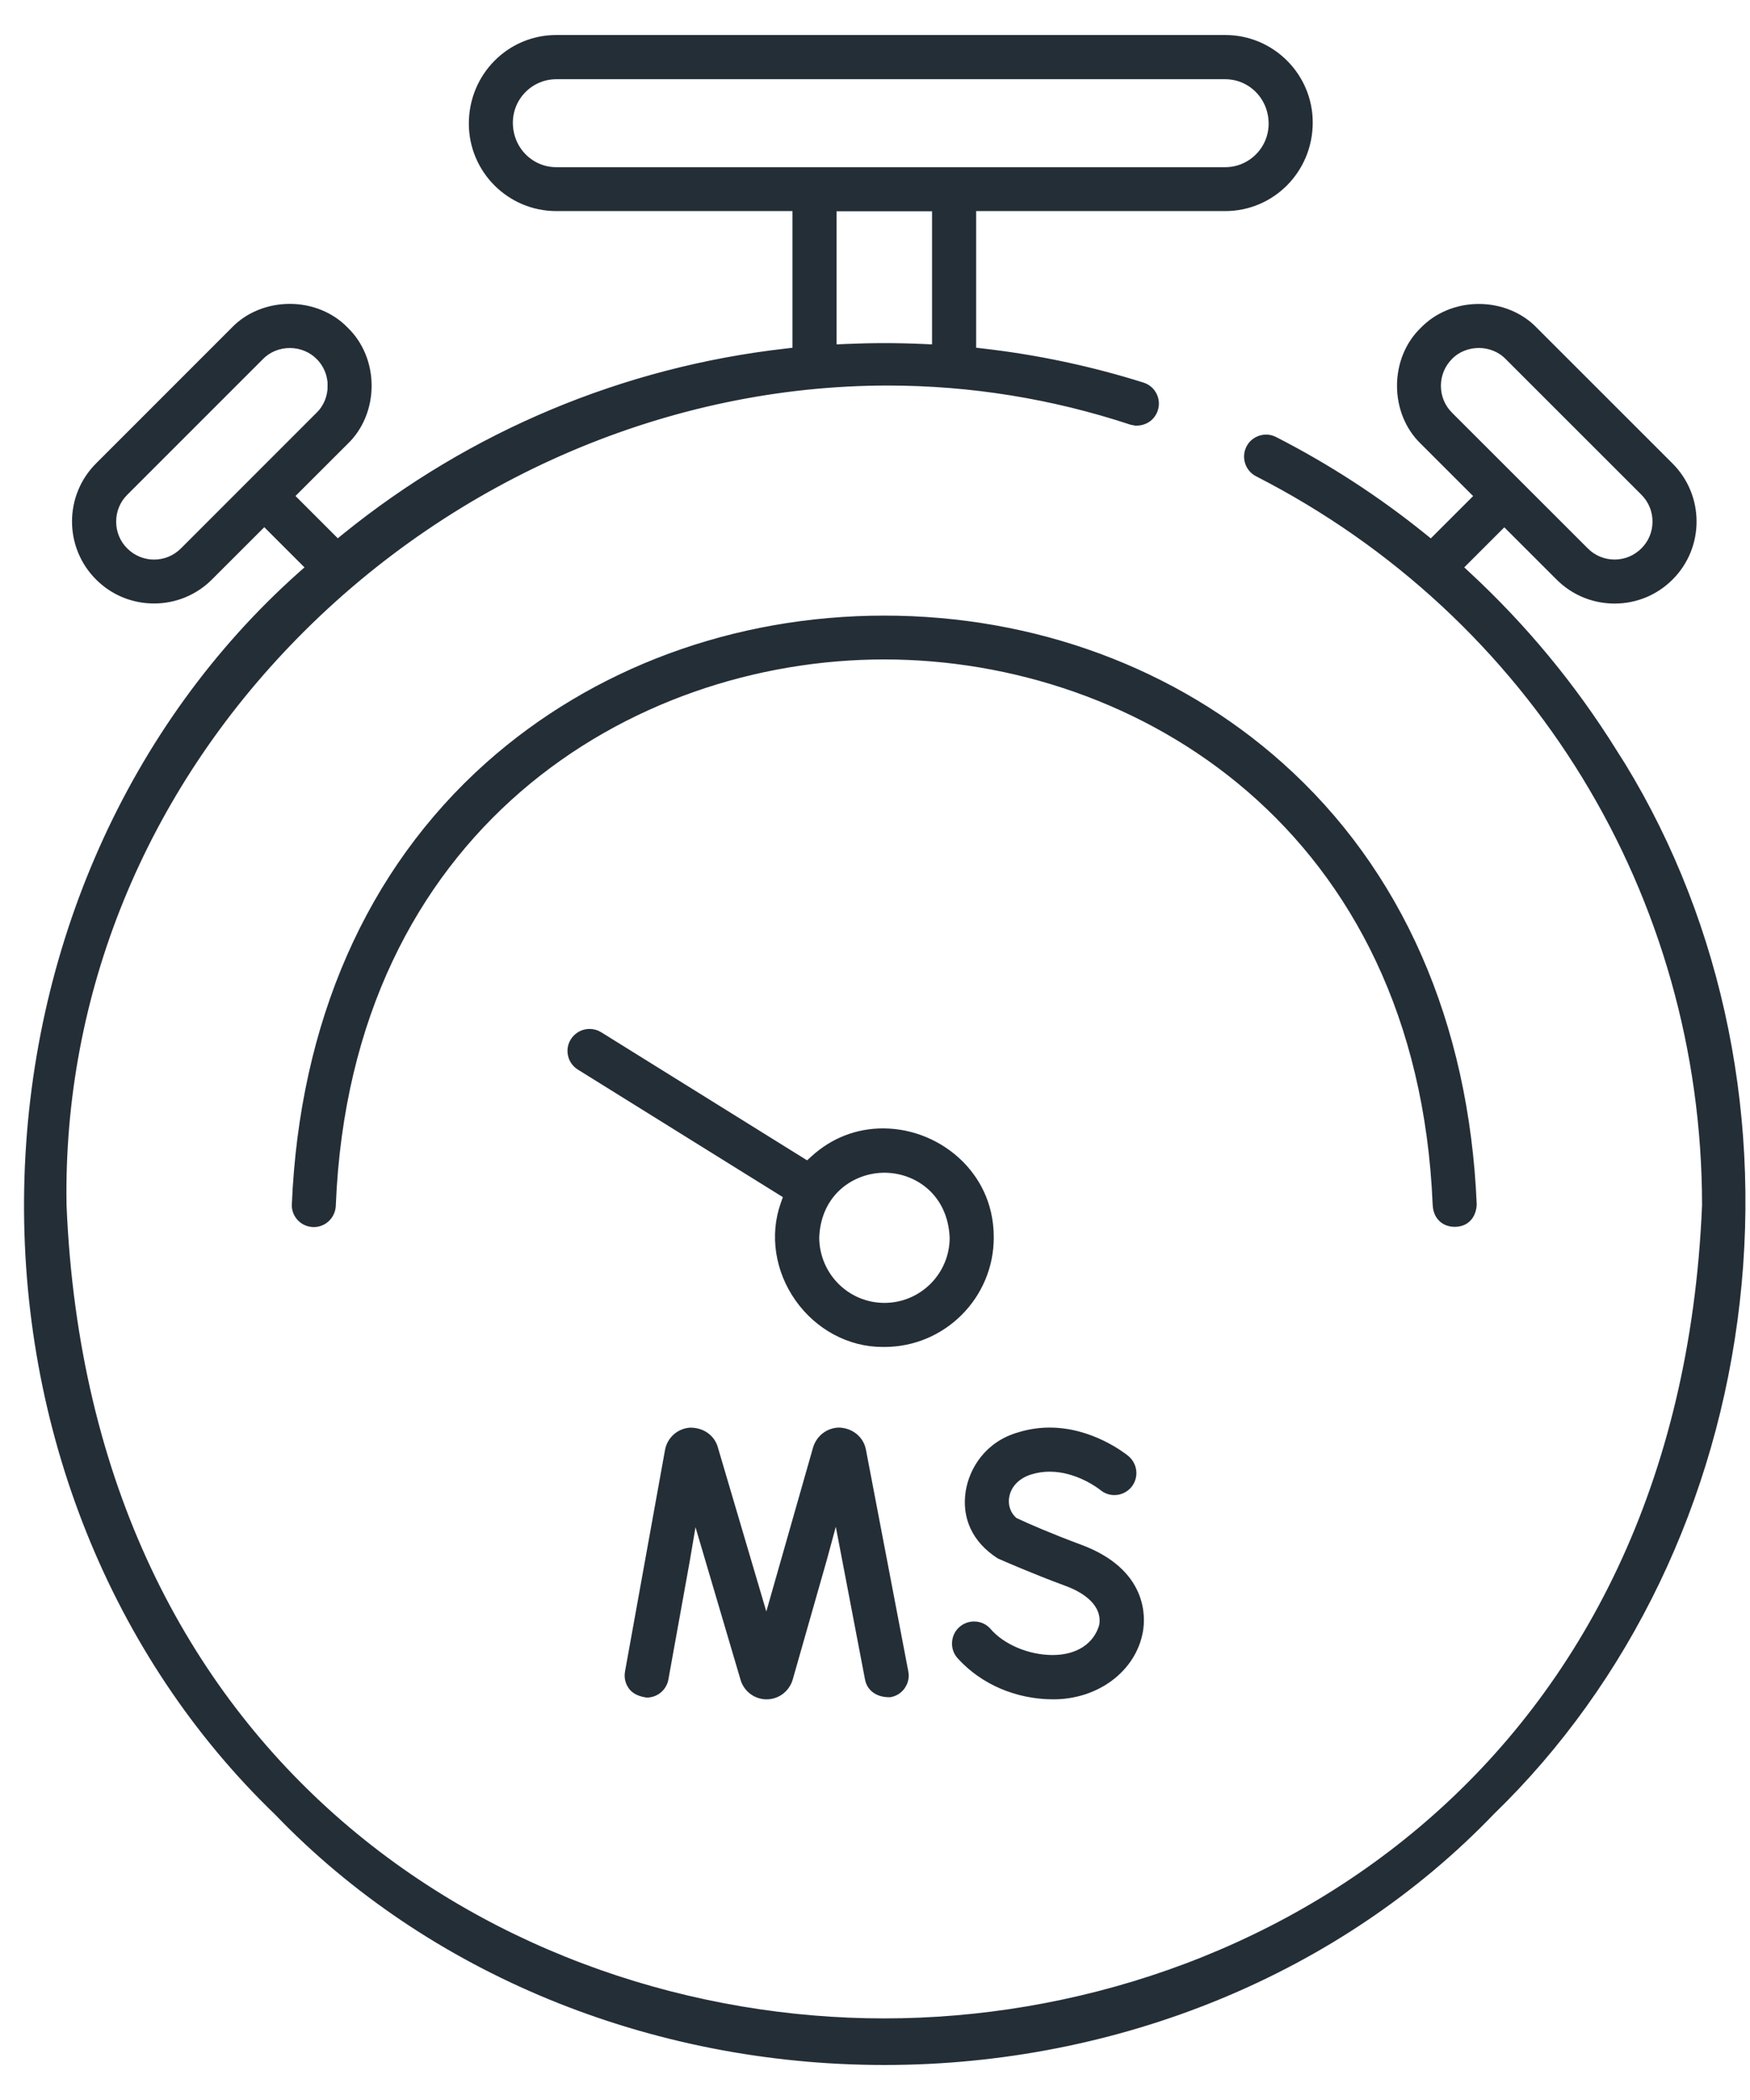
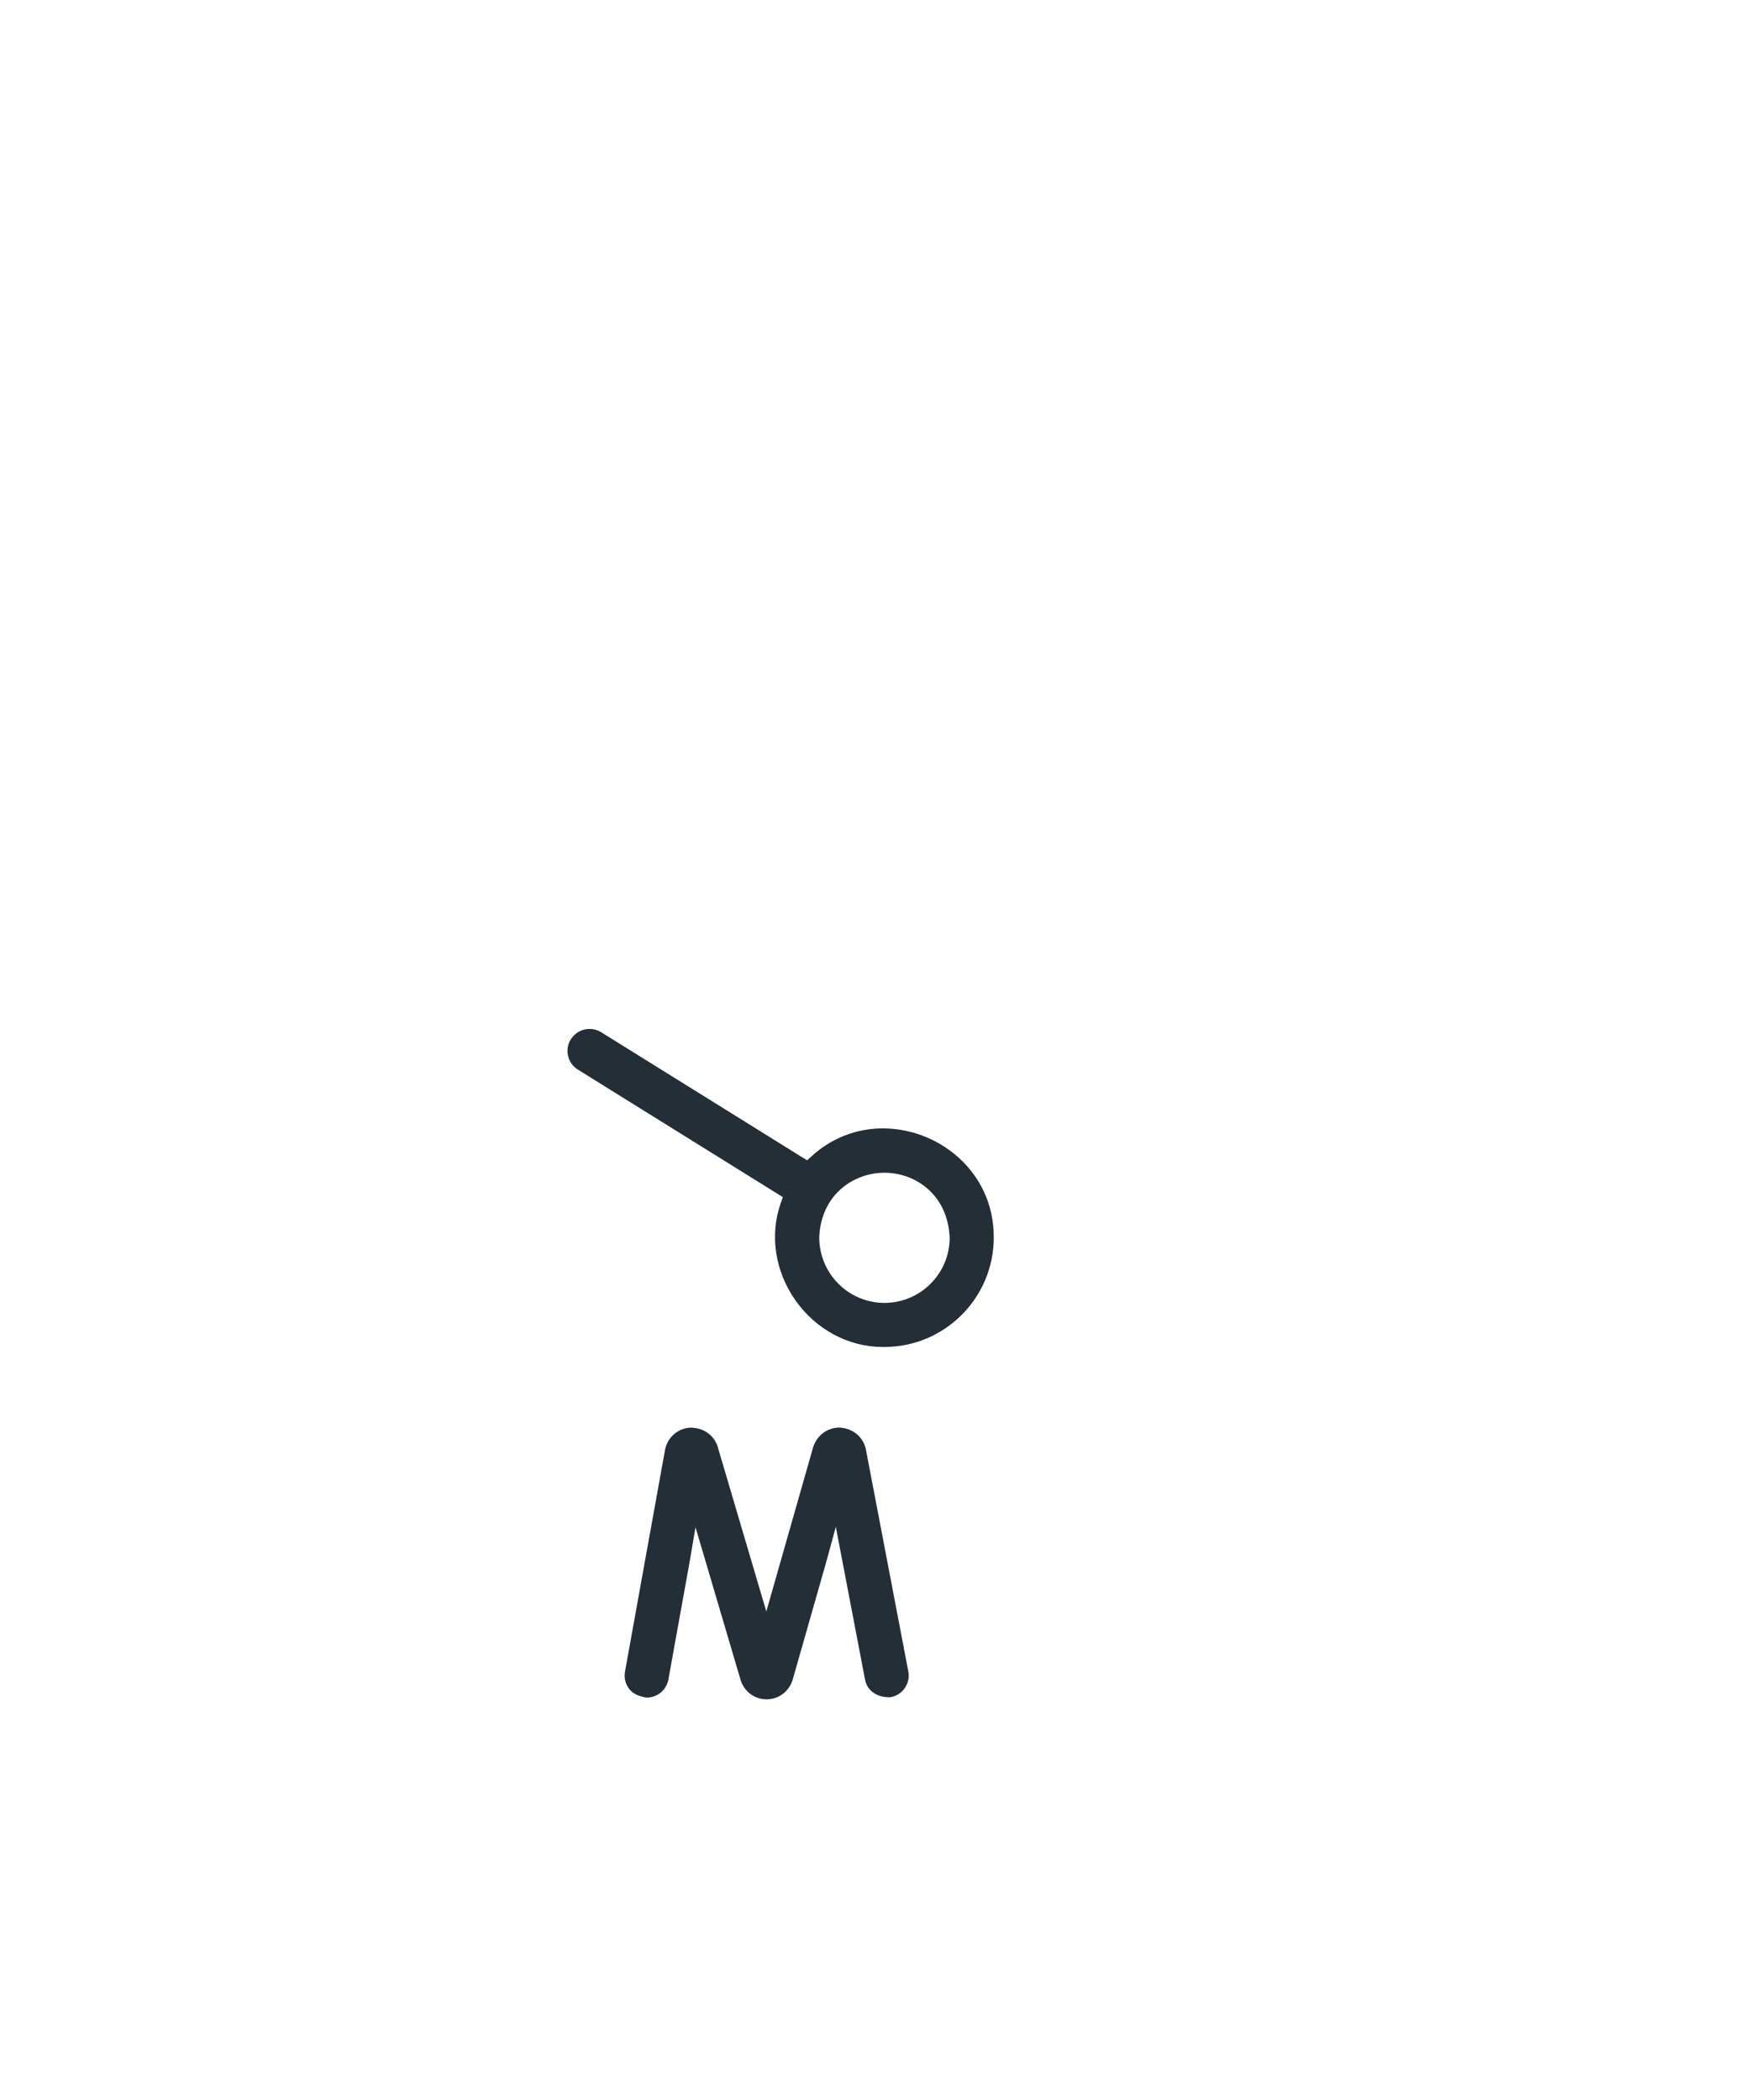
<svg xmlns="http://www.w3.org/2000/svg" width="45" height="54" viewBox="0 0 45 54" fill="none">
-   <path d="M41.463 19.312C40.429 17.656 39.176 16.14 37.739 14.807L37.508 14.592L38.682 13.418L40.097 14.832C40.476 15.211 40.981 15.42 41.518 15.42C42.055 15.42 42.56 15.211 42.938 14.832C43.722 14.049 43.722 12.774 42.938 11.99L39.443 8.496C39.09 8.128 38.573 7.916 38.027 7.916C37.481 7.916 36.964 8.127 36.602 8.504C36.234 8.858 36.023 9.374 36.023 9.92C36.023 10.466 36.234 10.983 36.599 11.334L38.022 12.756L36.799 13.978L36.586 13.806C35.401 12.849 34.116 12.016 32.77 11.328C32.703 11.293 32.632 11.275 32.557 11.275C32.418 11.275 32.236 11.342 32.141 11.529C32.024 11.758 32.115 12.04 32.344 12.158C39.452 15.792 43.867 23.005 43.867 30.994C43.271 45.426 32.497 52.001 22.735 52.002C12.979 52.002 2.207 45.428 1.611 30.986C1.522 25.542 3.646 20.335 7.594 16.322C11.663 12.186 17.215 9.814 22.828 9.814C24.96 9.814 27.067 10.154 29.093 10.823L29.202 10.845H29.234C29.405 10.845 29.608 10.743 29.679 10.517C29.729 10.357 29.68 10.226 29.648 10.163C29.614 10.098 29.534 9.984 29.373 9.933C28.044 9.515 26.664 9.221 25.271 9.062L25.001 9.031V5.328H31.505C32.691 5.328 33.656 4.364 33.656 3.15C33.656 1.964 32.691 1 31.505 1H14.306C13.12 1 12.156 1.964 12.156 3.178C12.156 4.364 13.12 5.328 14.306 5.328H20.478V9.032L20.208 9.063C16.055 9.535 12.142 11.173 8.892 13.803L8.679 13.976L7.457 12.754L8.877 11.335C9.245 10.981 9.456 10.464 9.456 9.918C9.456 9.372 9.245 8.856 8.868 8.494C8.514 8.126 7.998 7.914 7.452 7.914C6.906 7.914 6.388 8.125 6.037 8.49L2.54 11.988C1.756 12.772 1.756 14.047 2.54 14.83C2.918 15.209 3.423 15.418 3.96 15.418C4.497 15.418 5.002 15.209 5.38 14.83L6.796 13.415L7.975 14.594L7.734 14.808C3.394 18.682 0.839 24.424 0.722 30.564C0.606 36.705 2.942 42.542 7.142 46.586C11.053 50.661 16.738 52.999 22.741 53C28.739 53 34.423 50.662 38.343 46.577C41.824 43.205 44.059 38.556 44.636 33.486C45.212 28.425 44.085 23.389 41.463 19.308V19.312ZM38.027 8.848C38.318 8.848 38.595 8.962 38.791 9.165L42.278 12.651C42.481 12.854 42.593 13.124 42.593 13.412C42.593 13.7 42.482 13.97 42.278 14.172C42.075 14.375 41.806 14.488 41.518 14.488C41.23 14.488 40.96 14.376 40.758 14.172L37.266 10.682C37.063 10.479 36.952 10.209 36.952 9.921C36.952 9.636 37.062 9.367 37.265 9.161C37.459 8.961 37.736 8.848 38.027 8.848ZM8.526 9.922C8.526 10.212 8.412 10.49 8.209 10.686L4.723 14.173C4.52 14.376 4.25 14.489 3.962 14.489C3.674 14.489 3.405 14.376 3.201 14.173C2.998 13.972 2.887 13.7 2.887 13.413C2.887 13.125 2.998 12.855 3.202 12.652L6.691 9.163C6.885 8.963 7.162 8.849 7.453 8.849C7.741 8.849 8.019 8.962 8.215 9.164C8.413 9.357 8.527 9.635 8.527 9.923L8.526 9.922ZM14.305 4.399C13.634 4.399 13.088 3.853 13.088 3.155C13.088 2.483 13.634 1.937 14.305 1.937H31.504C32.176 1.937 32.722 2.483 32.722 3.181C32.722 3.852 32.176 4.399 31.504 4.399H24.514H14.305ZM21.411 5.333H24.067V8.961L23.748 8.946C23.415 8.931 23.074 8.923 22.738 8.923C22.403 8.923 22.064 8.932 21.73 8.946L21.412 8.961V5.334L21.411 5.333Z" fill="#242E37" stroke="#242E37" stroke-width="0.2" />
-   <path d="M36.941 30.975C36.949 31.261 37.133 31.447 37.408 31.447C37.676 31.447 37.854 31.274 37.873 30.975C37.675 26.314 35.96 22.412 32.911 19.692C30.193 17.267 26.581 15.93 22.739 15.93C18.897 15.93 15.283 17.267 12.563 19.692C9.514 22.414 7.798 26.318 7.603 31C7.61 31.254 7.815 31.453 8.069 31.453C8.327 31.453 8.536 31.244 8.536 30.974C8.937 21.274 16.179 16.857 22.737 16.857C29.294 16.857 36.539 21.276 36.94 30.977L36.941 30.975Z" fill="#242E37" stroke="#242E37" stroke-width="0.2" />
  <path d="M21.585 36.809C21.322 36.809 21.089 36.98 21.006 37.24L19.707 41.797L18.355 37.218C18.274 36.976 18.047 36.811 17.751 36.811H17.747C17.476 36.83 17.25 37.03 17.199 37.301L16.17 43.001C16.14 43.168 16.205 43.292 16.245 43.35C16.286 43.41 16.38 43.514 16.631 43.552C16.857 43.552 17.049 43.39 17.089 43.168L17.639 40.12L17.858 38.829L19.145 43.188C19.227 43.432 19.455 43.597 19.712 43.597H19.717C19.976 43.595 20.201 43.428 20.283 43.178L21.165 40.084L21.509 38.816L22.342 43.171C22.383 43.386 22.566 43.543 22.864 43.543C22.872 43.543 22.881 43.543 22.888 43.543C23.053 43.511 23.146 43.407 23.186 43.347C23.226 43.287 23.291 43.163 23.258 42.997L22.167 37.288C22.113 37.023 21.887 36.826 21.585 36.809Z" fill="#242E37" stroke="#242E37" stroke-width="0.2" />
-   <path d="M27.088 43.597C28.194 43.597 29.119 42.902 29.29 41.943C29.352 41.598 29.424 40.427 27.758 39.812C27.054 39.552 26.402 39.272 26.082 39.119C25.902 38.969 25.815 38.739 25.85 38.499C25.896 38.179 26.139 37.923 26.501 37.815C26.658 37.767 26.824 37.743 26.991 37.743C27.717 37.743 28.298 38.188 28.358 38.237C28.443 38.307 28.545 38.345 28.655 38.345C28.793 38.345 28.924 38.284 29.013 38.179C29.178 37.981 29.152 37.686 28.952 37.518C28.863 37.446 28.053 36.809 26.989 36.809C26.733 36.809 26.477 36.847 26.226 36.923C25.401 37.153 25.017 37.818 24.931 38.362C24.831 39.009 25.087 39.587 25.705 39.986C25.848 40.049 26.598 40.378 27.433 40.686C28.099 40.931 28.449 41.34 28.363 41.808C28.211 42.34 27.727 42.658 27.068 42.658C26.423 42.658 25.749 42.373 25.383 41.938C25.264 41.813 25.122 41.795 25.047 41.795C24.93 41.795 24.819 41.839 24.733 41.916C24.641 41.999 24.587 42.114 24.581 42.239C24.574 42.365 24.617 42.484 24.701 42.576C25.289 43.225 26.159 43.597 27.086 43.597H27.088Z" fill="#242E37" stroke="#242E37" stroke-width="0.2" />
  <path d="M25.454 31.825C25.457 30.907 25.039 30.294 24.688 29.941C24.165 29.417 23.443 29.116 22.705 29.116C22.044 29.116 21.432 29.355 20.936 29.807L20.765 29.962L15.406 26.628C15.331 26.582 15.248 26.558 15.16 26.558C14.998 26.558 14.85 26.641 14.763 26.778C14.697 26.884 14.676 27.009 14.705 27.13C14.733 27.252 14.808 27.354 14.914 27.42L20.252 30.741L20.17 30.972C19.891 31.762 20.03 32.664 20.539 33.384C21.049 34.105 21.854 34.536 22.692 34.536H22.743C24.238 34.536 25.454 33.318 25.454 31.823V31.825ZM22.743 33.603C21.763 33.603 20.966 32.806 20.966 31.813C21.014 30.66 21.896 30.056 22.743 30.056C23.59 30.056 24.472 30.659 24.52 31.826C24.52 32.806 23.723 33.603 22.743 33.603Z" fill="#242E37" stroke="#242E37" stroke-width="0.2" />
</svg>